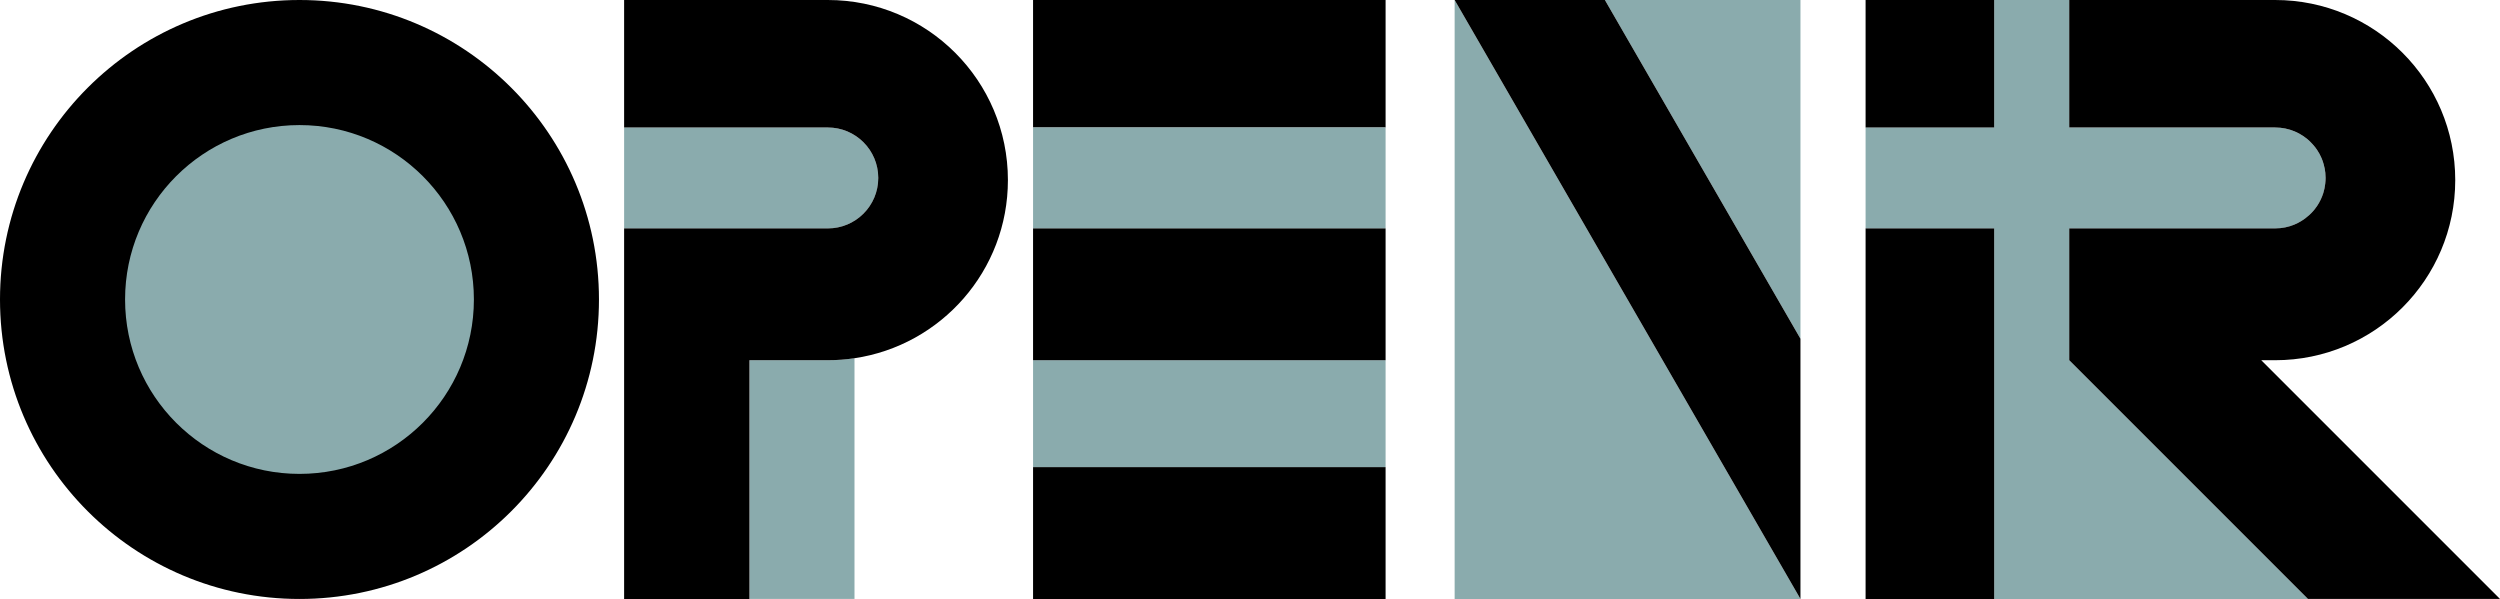
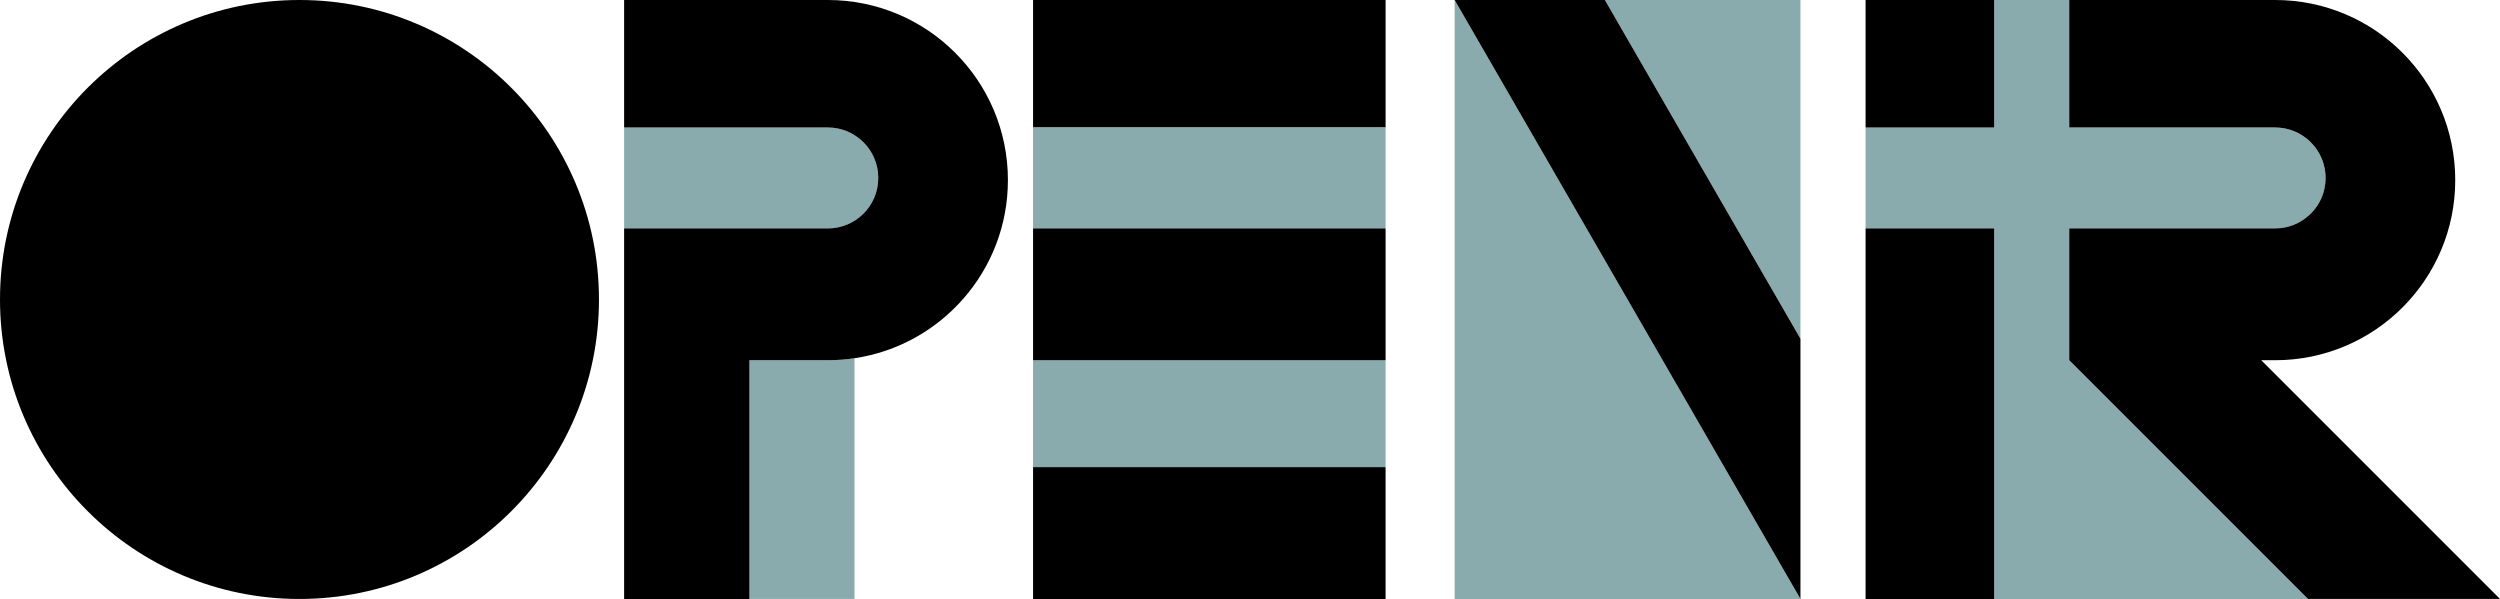
<svg xmlns="http://www.w3.org/2000/svg" id="b" data-name="Calque 2" width="4535.433" height="1086.637" viewBox="0 0 4535.433 1086.637">
  <g id="c" data-name="Calque 1">
    <g>
      <path d="M1132.263,231.286v183.096h369.515c50.561,0,91.548-40.987,91.548-91.548h0c0-50.561-40.987-91.548-91.548-91.548h-369.515Z" fill="#8aabad" />
      <path d="M4154.71,235.402c5.733,1.783,11.225,4.115,16.413,6.934-5.189-2.819-10.68-5.151-16.413-6.934Z" fill="none" />
      <path d="M4171.123,242.336c5.189,2.819,10.074,6.124,14.595,9.856-4.521-3.731-9.407-7.036-14.595-9.856Z" fill="none" />
      <path d="M4168.846,404.472c-4.504,2.316-9.223,4.266-14.136,5.795,4.913-1.528,9.632-3.479,14.136-5.795Z" fill="none" />
      <path d="M3753.943,414.383h373.543c6.32,0,12.491-.641,18.45-1.86,2.98-.61,5.907-1.364,8.774-2.256,4.913-1.528,9.632-3.479,14.136-5.795,4.504-2.315,8.792-4.995,12.841-7.979,2.589-1.909,5.067-3.946,7.437-6.111,3.193-2.916,6.25-5.978,9.004-9.315,1.866-2.261,3.625-4.613,5.27-7.047,4.935-7.306,8.845-15.362,11.519-23.962,1.666-5.353,2.8-10.935,3.459-16.66.4-3.471.657-6.985.657-10.564,0-3.16-.16-6.282-.473-9.36-.545-5.364-1.633-10.558-3.063-15.608-1.031-3.642-2.202-7.225-3.658-10.667-2.317-5.476-5.151-10.68-8.441-15.551-2.428-3.595-5.183-6.937-8.083-10.143-2.995-3.31-6.152-6.471-9.597-9.315-4.521-3.731-9.406-7.036-14.595-9.856-5.189-2.819-10.68-5.151-16.413-6.934-2.867-.891-5.794-1.646-8.774-2.256-5.959-1.22-12.131-1.86-18.45-1.86h-373.543V0h-136.141v231.286h-233.299v183.096h233.299v672.254h569.277l-433.136-433.136v-239.118Z" fill="#8aabad" />
      <path d="M4102.297,653.5h25.188c180.459,0,326.75-146.291,326.75-326.75S4307.945,0,4127.486,0h-373.543v231.286h373.543c6.32,0,12.491.641,18.45,1.86,2.98.61,5.907,1.364,8.774,2.256,5.733,1.783,11.225,4.115,16.413,6.934,5.188,2.819,10.074,6.124,14.595,9.856,3.445,2.843,6.602,6.005,9.597,9.315,2.9,3.207,5.655,6.549,8.083,10.143,3.29,4.87,6.124,10.074,8.441,15.551,1.456,3.442,2.627,7.025,3.658,10.667,1.43,5.049,2.518,10.244,3.063,15.608.313,3.078.473,6.2.473,9.36,0,3.579-.257,7.092-.657,10.564-.659,5.725-1.793,11.307-3.459,16.66-2.674,8.6-6.584,16.656-11.519,23.962-1.645,2.435-3.405,4.787-5.27,7.047-2.754,3.337-5.811,6.399-9.004,9.315-2.37,2.165-4.848,4.202-7.437,6.111-4.049,2.984-8.337,5.664-12.841,7.979-4.504,2.316-9.223,4.266-14.136,5.795-2.867.891-5.794,1.646-8.774,2.256-5.959,1.22-12.131,1.86-18.45,1.86h-373.543v239.118l433.136,433.136h348.353l-433.136-433.136Z" />
      <rect x="3384.503" y="414.383" width="233.299" height="672.254" />
      <rect x="3384.503" y="0" width="233.299" height="231.286" />
      <rect x="1874.154" y="0" width="639.547" height="231.286" />
      <rect x="1874.154" y="653.5" width="639.547" height="194.019" fill="#8aabad" />
      <rect x="1874.154" y="231.286" width="639.547" height="183.096" fill="#8aabad" />
      <rect x="1874.154" y="414.383" width="639.547" height="239.118" />
      <rect x="1874.154" y="847.519" width="639.547" height="239.117" />
      <path d="M1359.861,653.5v433.108h190.347v-436.658h-.277l-.098.002c-15.687,2.313-31.726,3.549-48.057,3.549h-141.916Z" fill="#8aabad" />
      <path d="M1828.528,326.75C1828.528,146.291,1682.236,0,1501.777,0h-369.514v231.286h369.514c50.561,0,91.548,40.988,91.548,91.548s-40.987,91.548-91.548,91.548h-369.514v672.254h227.379v-433.136h142.136c16.331,0,32.37-1.236,48.057-3.549,157.669-23.246,278.694-159.074,278.694-323.202Z" />
      <polygon points="2911.533 0 3266.339 614.54 3266.339 0 2911.533 0" fill="#8aabad" />
      <polygon points="2638.967 1086.636 3266.339 1086.636 2638.967 0 2638.967 1086.636" fill="#8aabad" />
      <polygon points="2638.967 0 3266.339 1086.636 3266.339 614.54 2911.533 0 2638.967 0" />
      <circle cx="543.318" cy="543.318" r="543.318" />
-       <circle cx="543.318" cy="543.318" r="316.403" fill="#8aabad" />
    </g>
  </g>
</svg>